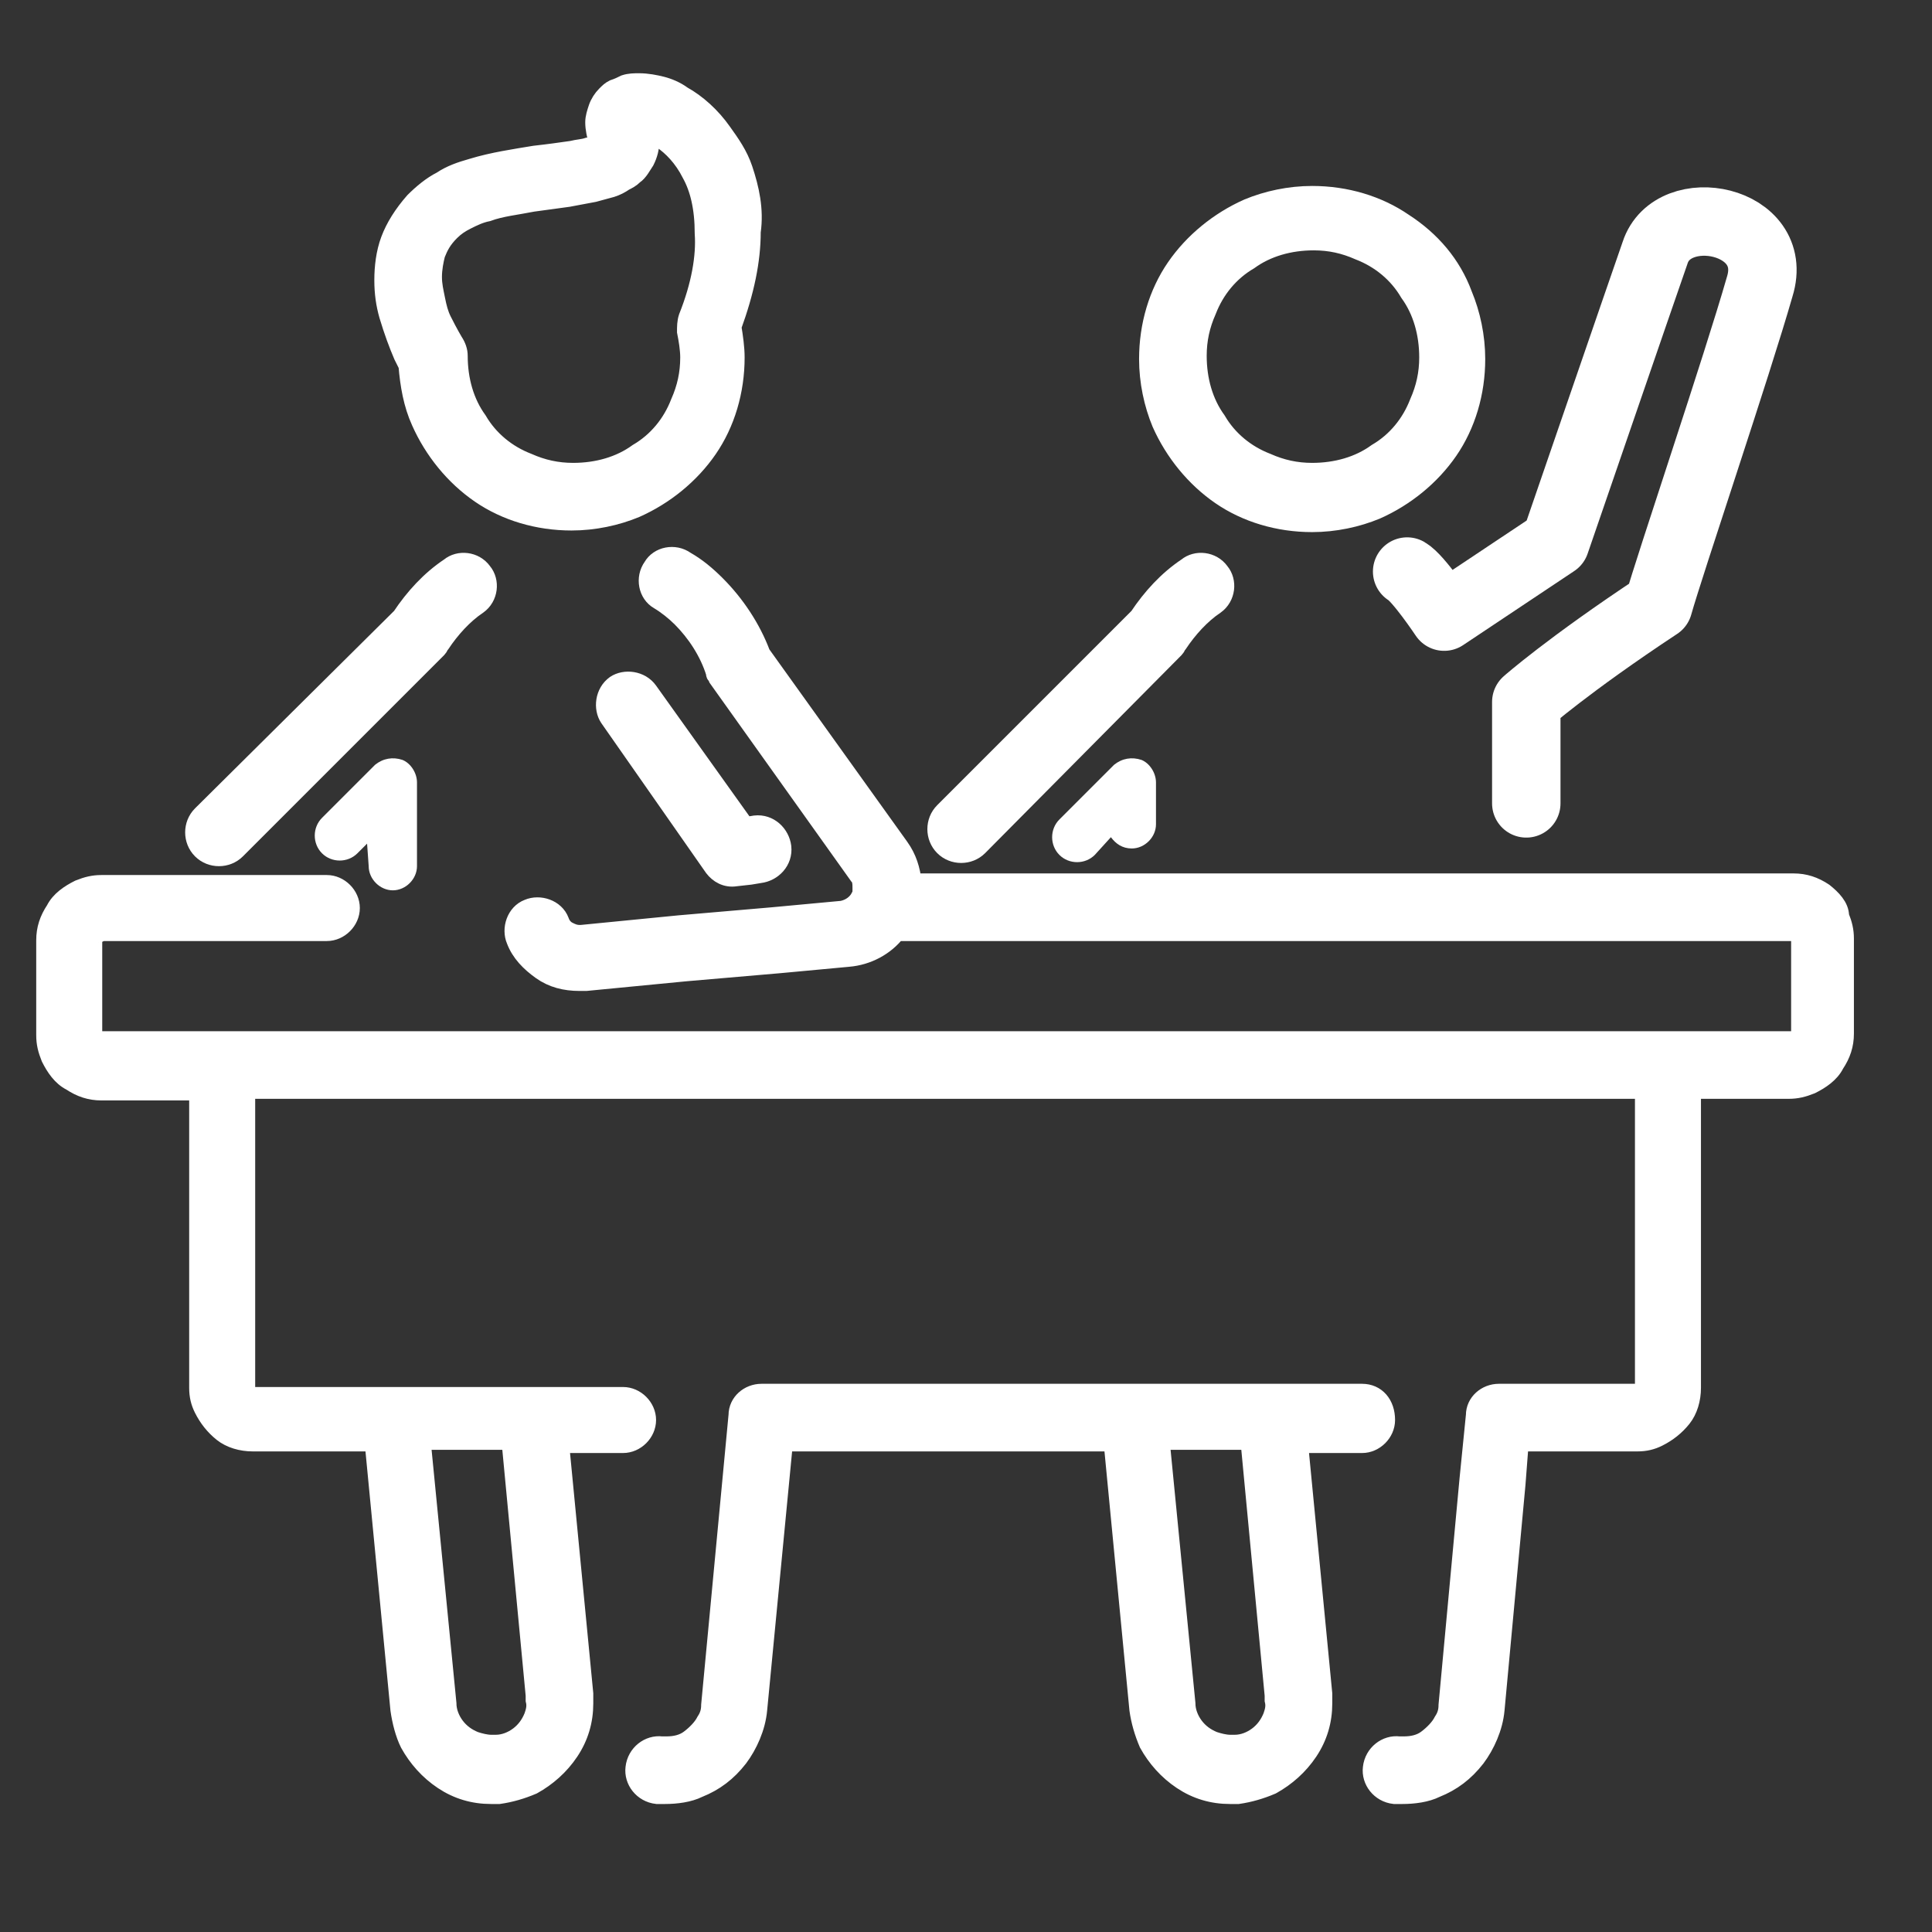
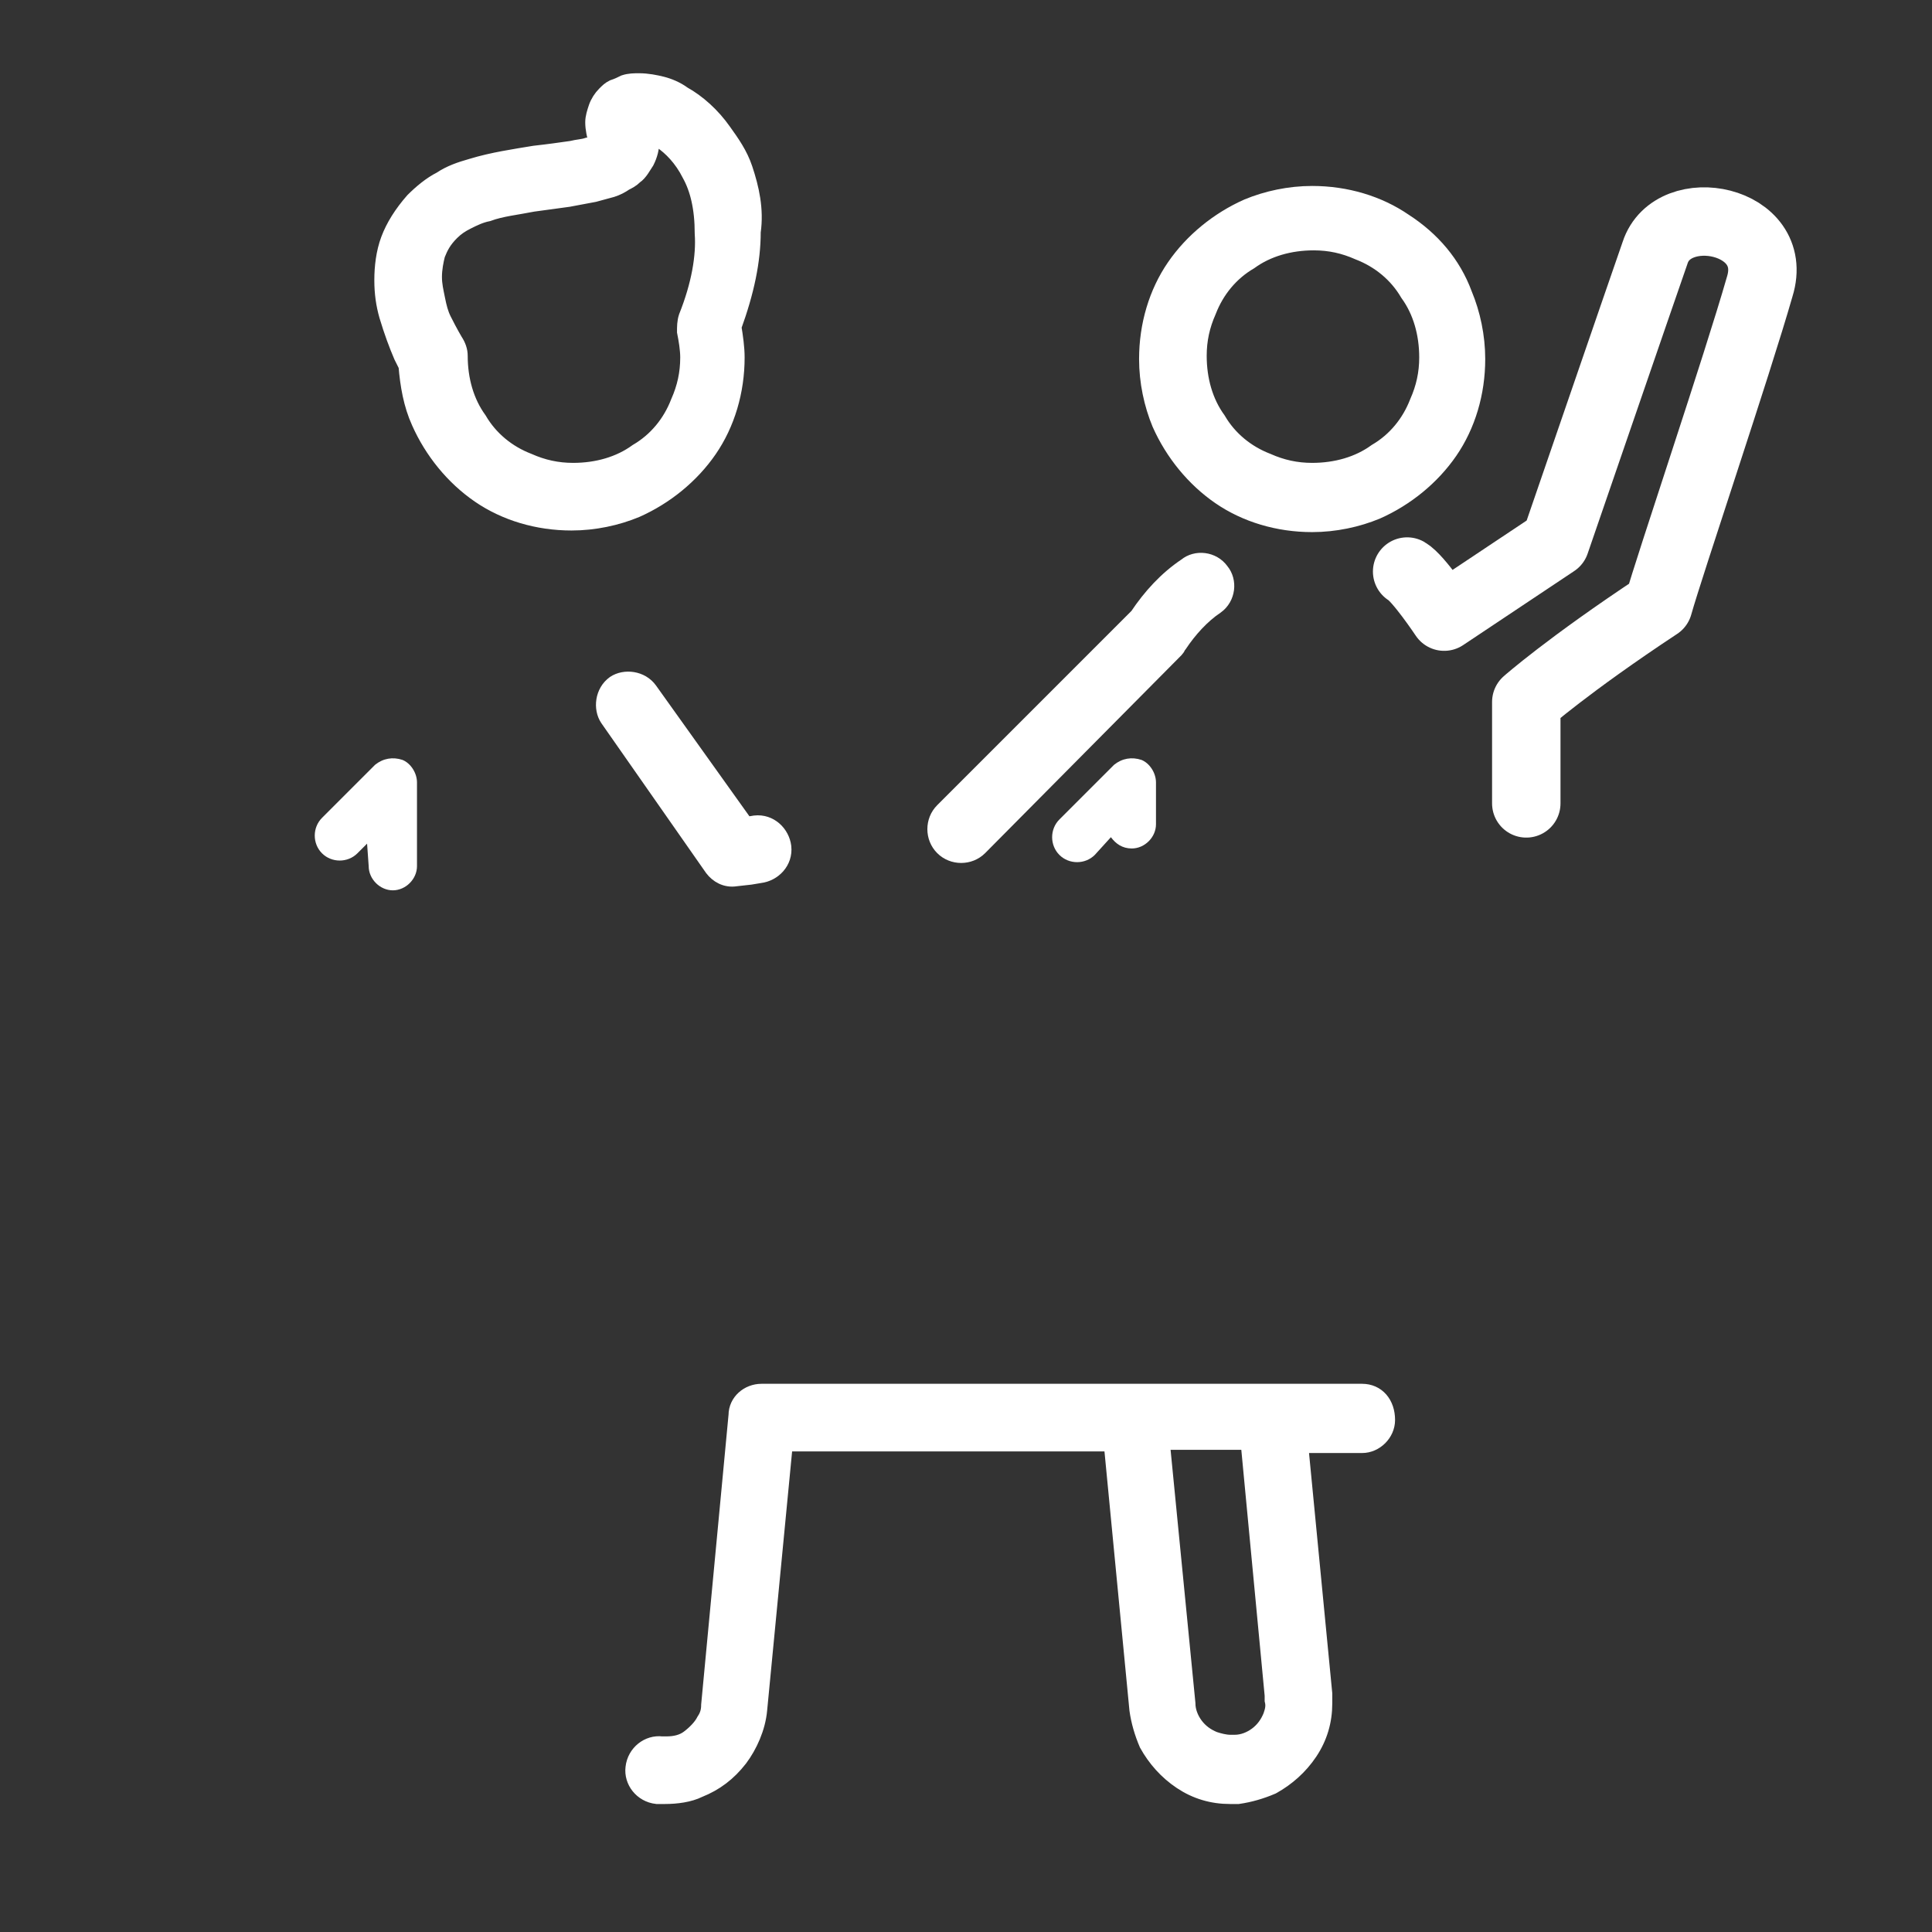
<svg xmlns="http://www.w3.org/2000/svg" version="1.1" id="Layer_1" x="0px" y="0px" viewBox="0 0 120 120" style="enable-background:new 0 0 120 120;" xml:space="preserve">
  <rect x="0" y="0" width="120" height="120" fill="#333333" stroke="none" />
  <style type="text/css">
	.st0{fill:#FFFFFF;stroke:#FFFFFF;stroke-width:1.1;stroke-miterlimit:10;}
	.st1{fill:#FFFFFF;}
	.st2{display:none;fill:#FFFFFF;stroke:#FFFFFF;stroke-width:1.1;stroke-miterlimit:10;}
	.st3{display:none;fill:none;stroke:#14A7D3;stroke-width:4.25;stroke-linecap:round;stroke-linejoin:round;stroke-miterlimit:10;}
	.st4{fill:none;stroke:#FFFFFF;stroke-width:4.25;stroke-linecap:round;stroke-linejoin:round;stroke-miterlimit:10;}
	.st5{display:none;}
	.st6{display:inline;fill:#00152C;}
</style>
  <g id="Layer_2_00000016057364326849401600000000460158725630930841_">
</g>
  <g id="Layer_3">
    <g>
      <path class="st0" d="M42.7,19.7c-0.1,0.3-0.1,0.6-0.1,0.9c0.1,0.5,0.2,1.1,0.2,1.6c0,1-0.2,1.9-0.6,2.8c-0.5,1.3-1.4,2.4-2.6,3.1    c-1.1,0.8-2.5,1.2-4,1.2c-1,0-1.9-0.2-2.8-0.6c-1.3-0.5-2.4-1.4-3.1-2.6c-0.8-1.1-1.2-2.5-1.2-4c0-0.3-0.1-0.6-0.3-0.9l0,0l0,0    c0,0-0.3-0.5-0.7-1.3c-0.2-0.4-0.3-0.8-0.4-1.3s-0.2-0.9-0.2-1.4s0.1-1,0.2-1.4c0.2-0.5,0.4-0.9,0.9-1.4c0.3-0.3,0.6-0.5,1-0.7    s0.8-0.4,1.3-0.5c0.8-0.3,1.8-0.4,2.8-0.6c0.7-0.1,1.5-0.2,2.2-0.3c0.5-0.1,1.1-0.2,1.6-0.3c0.4-0.1,0.7-0.2,1.1-0.3    c0.3-0.1,0.5-0.2,0.8-0.4c0.2-0.1,0.4-0.2,0.6-0.4c0.3-0.2,0.5-0.6,0.7-0.9c0.2-0.4,0.3-0.8,0.3-1.2c0-0.2,0-0.4-0.1-0.6    c0.2,0.1,0.5,0.3,0.8,0.5c0.6,0.4,1.3,1.1,1.8,2.1c0.5,0.9,0.8,2.1,0.8,3.7C43.8,15.9,43.5,17.7,42.7,19.7L42.7,19.7z M46.2,10.5    c-0.3-0.9-0.8-1.6-1.3-2.3c-0.7-1-1.6-1.8-2.5-2.3c-0.4-0.3-0.9-0.5-1.3-0.6c-0.4-0.1-0.9-0.2-1.4-0.2c-0.3,0-0.6,0-0.9,0.1    c-0.2,0.1-0.4,0.2-0.7,0.3c-0.2,0.1-0.3,0.2-0.5,0.4c-0.2,0.2-0.4,0.5-0.5,0.8s-0.2,0.6-0.2,0.9c0,0.4,0.1,0.8,0.2,1.2l0,0v0.1    C37,9,36.8,9.1,36.5,9.1c-0.3,0.1-0.6,0.1-1,0.2c-0.7,0.1-1.4,0.2-2.3,0.3c-1.2,0.2-2.6,0.4-3.9,0.8c-0.7,0.2-1.3,0.4-1.9,0.8    c-0.6,0.3-1.2,0.8-1.7,1.3c-0.7,0.8-1.2,1.6-1.5,2.4s-0.4,1.7-0.4,2.5s0.1,1.5,0.3,2.2c0.3,1,0.6,1.8,0.9,2.5    c0.1,0.2,0.2,0.4,0.3,0.6c0.1,1.2,0.3,2.4,0.8,3.5c0.8,1.8,2.1,3.4,3.7,4.5s3.6,1.7,5.7,1.7c1.4,0,2.8-0.3,4-0.8    c1.8-0.8,3.4-2.1,4.5-3.7s1.7-3.6,1.7-5.7c0-0.6-0.1-1.3-0.2-1.9c0.8-2.2,1.2-4.1,1.2-5.9C46.9,13,46.6,11.7,46.2,10.5L46.2,10.5z    " />
      <path class="st0" d="M88.1,25c-0.5,1.3-1.4,2.4-2.6,3.1c-1.1,0.8-2.5,1.2-4,1.2c-1,0-1.9-0.2-2.8-0.6c-1.3-0.5-2.4-1.4-3.1-2.6    c-0.8-1.1-1.2-2.5-1.2-4c0-1,0.2-1.9,0.6-2.8c0.5-1.3,1.4-2.4,2.6-3.1c1.1-0.8,2.5-1.2,4-1.2c1,0,1.9,0.2,2.8,0.6    c1.3,0.5,2.4,1.4,3.1,2.6c0.8,1.1,1.2,2.5,1.2,4C88.7,23.2,88.5,24.1,88.1,25L88.1,25z M87.2,13.8c-1.6-1.1-3.6-1.7-5.7-1.7    c-1.4,0-2.8,0.3-4,0.8c-1.8,0.8-3.4,2.1-4.5,3.7s-1.7,3.6-1.7,5.7c0,1.4,0.3,2.8,0.8,4c0.8,1.8,2.1,3.4,3.7,4.5s3.6,1.7,5.7,1.7    c1.4,0,2.8-0.3,4-0.8c1.8-0.8,3.4-2.1,4.5-3.7s1.7-3.6,1.7-5.7c0-1.4-0.3-2.8-0.8-4C90.2,16.4,88.9,14.9,87.2,13.8L87.2,13.8z" />
      <path class="st1" d="M70.3,52.7c0.8,0,1.5-0.7,1.5-1.5v-2.6c0-0.6-0.4-1.2-0.9-1.4c-0.6-0.2-1.2-0.1-1.7,0.3l-3.4,3.4    c-0.6,0.6-0.6,1.6,0,2.2c0.6,0.6,1.6,0.6,2.2,0l0,0l1-1.1C69.3,52.4,69.7,52.7,70.3,52.7L70.3,52.7z" />
      <path class="st0" d="M58.6,52.6c0.6,0.6,1.6,0.6,2.2,0L73,40.3c0.1-0.1,0.1-0.2,0.2-0.3c0.6-0.9,1.4-1.8,2.3-2.4    c0.7-0.5,0.8-1.5,0.3-2.1c-0.5-0.7-1.5-0.8-2.1-0.3l0,0c-1.2,0.8-2.2,1.9-3,3.1L58.6,50.4C58,51,58,52,58.6,52.6L58.6,52.6z" />
-       <path class="st2" d="M103.7,37.7l6-18.4c0.1-0.4,0.2-0.9,0.2-1.4c0-0.9-0.3-1.8-0.8-2.5c-0.5-0.7-1.3-1.3-2.2-1.6    c-0.4-0.1-0.9-0.2-1.4-0.2c-0.9,0-1.8,0.3-2.5,0.8s-1.3,1.3-1.6,2.2l-5.5,16.8l-6,3.5c-0.3-0.3-0.6-0.5-0.9-0.8    c-0.7-0.5-1.6-0.3-2.1,0.3c-0.5,0.7-0.3,1.6,0.3,2.1c0.4,0.3,0.7,0.6,1.1,0.9c0.1,0.1,0.2,0.2,0.3,0.3l0.1,0.1l0,0    c0.5,0.5,1.3,0.6,1.9,0.2l7.5-4.3c0.3-0.2,0.6-0.5,0.7-0.9l5.6-17.3c0.1-0.3,0.3-0.5,0.5-0.7s0.5-0.2,0.8-0.2c0.1,0,0.3,0,0.4,0.1    c0.3,0.1,0.5,0.3,0.7,0.5s0.2,0.5,0.2,0.8c0,0.1,0,0.3-0.1,0.4l-6,18.4c-0.1,0.3-0.3,0.6-0.6,0.7l-8.8,5.1c-0.6,0.3-0.9,1-0.7,1.6    c0.1,0.6,0.2,1.1,0.2,1.7v5.7c0,0.8,0.7,1.5,1.5,1.5s1.5-0.7,1.5-1.5l0,0v-5.7c0-0.4,0-0.8-0.1-1.2l7.9-4.5    C102.6,39.6,103.3,38.7,103.7,37.7L103.7,37.7z" />
      <path class="st0" d="M44.3,53.9c0.3,0.4,0.8,0.7,1.4,0.6l0.9-0.1l0.6-0.1c0.8-0.1,1.5-0.8,1.4-1.7c-0.1-0.8-0.8-1.5-1.7-1.4    l-0.6,0.1l0,0l-6-8.4c-0.5-0.7-1.5-0.8-2.1-0.4c-0.7,0.5-0.8,1.5-0.4,2.1l0,0L44.3,53.9L44.3,53.9z" />
-       <path class="st0" d="M33.1,106.6c-0.2,0.5-0.5,0.9-0.9,1.2c-0.4,0.3-0.9,0.5-1.4,0.5c-0.1,0-0.2,0-0.3,0c-0.3,0-0.7-0.1-1-0.2    c-0.5-0.2-0.9-0.5-1.2-0.9c-0.3-0.4-0.5-0.9-0.5-1.4l-1.6-16.3h5.5l1.5,15.8l0,0c0,0.1,0,0.2,0,0.3    C33.3,106,33.2,106.3,33.1,106.6L33.1,106.6z M113.3,55.4c-0.6-0.4-1.2-0.6-1.9-0.6H56.7c-0.1-0.8-0.3-1.5-0.8-2.2l-8.6-12    c-0.6-1.6-1.6-3.1-2.8-4.3c-0.6-0.6-1.2-1.1-1.9-1.5c-0.7-0.5-1.7-0.3-2.1,0.4c-0.5,0.7-0.3,1.7,0.4,2.1c0.5,0.3,1,0.7,1.4,1.1    c0.9,0.9,1.7,2.1,2.1,3.4c0,0.1,0,0.1,0.1,0.2l0,0c0,0.1,0.1,0.1,0.1,0.2l8.7,12.2c0.2,0.2,0.2,0.5,0.2,0.8c0,0.2,0,0.4-0.1,0.5    l0,0c-0.2,0.4-0.6,0.7-1.1,0.8l0,0L48,56.9l-5.8,0.5L36.1,58H36c-0.3,0-0.5-0.1-0.7-0.2c-0.2-0.1-0.4-0.3-0.5-0.6    c-0.3-0.8-1.3-1.1-2-0.8c-0.8,0.3-1.1,1.3-0.8,2c0.3,0.8,0.9,1.4,1.6,1.9c0.7,0.5,1.5,0.7,2.4,0.7c0.1,0,0.3,0,0.4,0l0,0l6.2-0.6    l5.8-0.5l4.3-0.4l0,0c1.2-0.1,2.3-0.7,3-1.6h55.6c0.1,0,0.1,0,0.2,0s0.1,0.1,0.2,0.1c0,0.1,0.1,0.1,0.1,0.2v5.9c0,0.1,0,0.1,0,0.2    s-0.1,0.1-0.1,0.2c-0.1,0-0.1,0.1-0.2,0.1h-7.6h-90H6.3c-0.1,0-0.1,0-0.2,0S6,64.5,5.9,64.5c0-0.1-0.1-0.1-0.1-0.2v-5.9    c0-0.1,0-0.1,0-0.2C5.9,58.1,6,58,6.1,58s0.1-0.1,0.2-0.1h14c0.8,0,1.5-0.7,1.5-1.5s-0.7-1.5-1.5-1.5l0,0h-14    c-0.5,0-0.9,0.1-1.4,0.3c-0.6,0.3-1.2,0.7-1.5,1.3c-0.4,0.6-0.6,1.2-0.6,1.9v5.9c0,0.5,0.1,0.9,0.3,1.4c0.3,0.6,0.7,1.2,1.3,1.5    c0.6,0.4,1.2,0.6,1.9,0.6h6v18.4c0,0.5,0.1,0.9,0.3,1.3c0.3,0.6,0.7,1.1,1.2,1.5s1.2,0.6,1.9,0.6h7.5l1.6,16.6    c0.1,0.7,0.3,1.5,0.6,2.1c0.5,0.9,1.2,1.7,2.1,2.3c0.9,0.6,1.9,0.9,3,0.9c0.2,0,0.4,0,0.5,0l0,0c0.7-0.1,1.4-0.3,2.1-0.6    c0.9-0.5,1.7-1.2,2.3-2.1s0.9-1.9,0.9-3c0-0.2,0-0.4,0-0.6l0,0l-1.5-15.5h3.9c0.8,0,1.5-0.7,1.5-1.5s-0.7-1.5-1.5-1.5h-5.6h-8.5    h-8.9c-0.1,0-0.1,0-0.1,0c-0.1,0-0.1-0.1-0.2-0.1c0-0.1-0.1-0.1-0.1-0.2V67.7h86.8v18.4c0,0.1,0,0.1,0,0.1c0,0.1-0.1,0.1-0.1,0.2    c-0.1,0-0.1,0.1-0.2,0.1h-8.7c-0.8,0-1.5,0.6-1.5,1.4l-0.4,4l0,0l-1.3,14c0,0.4-0.1,0.7-0.3,1c-0.2,0.4-0.6,0.8-1,1.1    c-0.4,0.3-0.9,0.4-1.4,0.4c-0.1,0-0.2,0-0.3,0c-0.8-0.1-1.6,0.5-1.7,1.4c-0.1,0.8,0.5,1.6,1.4,1.7l0,0c0.2,0,0.4,0,0.5,0    c0.7,0,1.5-0.1,2.1-0.4c1-0.4,1.8-1,2.5-1.9c0.6-0.8,1.1-1.9,1.2-3l1.3-14l0,0l0,0l0.2-2.6h7.3c0.5,0,0.9-0.1,1.3-0.3    c0.6-0.3,1.1-0.7,1.5-1.2s0.6-1.2,0.6-1.9V67.7h6c0.5,0,0.9-0.1,1.4-0.3c0.6-0.3,1.2-0.7,1.5-1.3c0.4-0.6,0.6-1.2,0.6-1.9v-5.9    c0-0.5-0.1-0.9-0.3-1.4C114.3,56.3,113.8,55.8,113.3,55.4L113.3,55.4z" />
      <path class="st0" d="M79,106.6c-0.2,0.5-0.5,0.9-0.9,1.2c-0.4,0.3-0.9,0.5-1.4,0.5c-0.1,0-0.2,0-0.3,0c-0.3,0-0.7-0.1-1-0.2    c-0.5-0.2-0.9-0.5-1.2-0.9c-0.3-0.4-0.5-0.9-0.5-1.4l-1.6-16.3h5.5l1.5,15.8l0,0c0,0.1,0,0.2,0,0.3C79.2,106,79.1,106.3,79,106.6    L79,106.6z M84.6,86.5H79h-8.5H47.3c-0.8,0-1.5,0.6-1.5,1.4l-1.7,18c0,0.4-0.1,0.7-0.3,1c-0.2,0.4-0.6,0.8-1,1.1    c-0.4,0.3-0.9,0.4-1.4,0.4c-0.1,0-0.2,0-0.3,0c-0.8-0.1-1.6,0.5-1.7,1.4c-0.1,0.8,0.5,1.6,1.4,1.7l0,0c0.2,0,0.4,0,0.5,0    c0.7,0,1.5-0.1,2.1-0.4c1-0.4,1.8-1,2.5-1.9c0.6-0.8,1.1-1.9,1.2-3l1.6-16.6h20.4l1.6,16.6c0.1,0.7,0.3,1.4,0.6,2.1    c0.5,0.9,1.2,1.7,2.1,2.3c0.9,0.6,1.9,0.9,3,0.9c0.2,0,0.4,0,0.5,0l0,0c0.7-0.1,1.4-0.3,2.1-0.6c0.9-0.5,1.7-1.2,2.3-2.1    c0.6-0.9,0.9-1.9,0.9-3c0-0.2,0-0.4,0-0.6l0,0l-1.5-15.5h3.9c0.8,0,1.5-0.7,1.5-1.5C86.1,87.2,85.5,86.5,84.6,86.5L84.6,86.5z" />
      <path class="st1" d="M22.9,53.8c0,0.8,0.7,1.5,1.5,1.5s1.5-0.7,1.5-1.5v-5.2c0-0.6-0.4-1.2-0.9-1.4c-0.6-0.2-1.2-0.1-1.7,0.3    L20,50.8c-0.6,0.6-0.6,1.6,0,2.2c0.6,0.6,1.6,0.6,2.2,0l0,0l0.6-0.6L22.9,53.8L22.9,53.8z" />
-       <path class="st0" d="M27.4,40c0.6-0.9,1.4-1.8,2.3-2.4c0.7-0.5,0.8-1.5,0.3-2.1c-0.5-0.7-1.5-0.8-2.1-0.3l0,0    c-1.2,0.8-2.2,1.9-3,3.1L12.5,50.6c-0.6,0.6-0.6,1.6,0,2.2c0.6,0.6,1.6,0.6,2.2,0l12.5-12.5C27.3,40.2,27.3,40.1,27.4,40L27.4,40z    " />
-       <path class="st2" d="M87.6,108.8c0-0.8-0.7-1.5-1.5-1.5s-1.5,0.7-1.5,1.5s0.7,1.5,1.5,1.5S87.6,109.7,87.6,108.8L87.6,108.8z" />
      <path class="st2" d="M40.1,107.3c-0.8,0-1.5,0.7-1.5,1.5s0.7,1.5,1.5,1.5s1.5-0.7,1.5-1.5S40.9,107.3,40.1,107.3L40.1,107.3z" />
    </g>
    <line class="st3" x1="136.7" y1="40" x2="168.8" y2="40" />
    <path class="st4" d="M87.4,35.5c0.7,0.4,2.3,2.8,2.3,2.8l6.9-4.6c0,0,5.5-16,6.2-18c1.1-3.4,7.8-2.1,6.5,2.1   c-1.4,4.9-5.6,17.3-6.3,19.8c-5.6,3.7-8.2,6-8.2,6v6.3" />
    <g class="st5">
      <path class="st6" d="M58.1,80.8c0-0.9,0.6-1.5,1.6-1.5h2.5c0.1,0,0.1,0,0.1-0.1v-2.5c0-1,0.6-1.6,1.5-1.6s1.5,0.6,1.5,1.6v2.5    c0,0.1,0,0.1,0.1,0.1h2.5c1,0,1.6,0.6,1.6,1.5s-0.6,1.5-1.6,1.5h-2.5c-0.1,0-0.1,0-0.1,0.1v2.5c0,1-0.6,1.6-1.5,1.6    s-1.5-0.6-1.5-1.6v-2.5c0-0.1,0-0.1-0.1-0.1h-2.5C58.7,82.2,58.1,81.6,58.1,80.8z" />
      <path class="st6" d="M71.6,83.4c0-0.6,0.2-1,0.6-1.9l4.4-9.9c0.3-0.7,0.8-1.1,1.6-1.1c0.9,0,1.7,0.7,1.7,1.7    c0,0.3-0.1,0.6-0.2,0.8l-4.1,9.1v0.1h3.1c0.1,0,0.1-0.1,0.1-0.1v-2.2c0-1.1,0.7-1.8,1.7-1.8s1.7,0.7,1.7,1.8V82    c0,0.1,0,0.1,0.1,0.1h0.1c1,0,1.6,0.6,1.6,1.5s-0.6,1.5-1.6,1.5h-0.1c-0.1,0-0.1,0.1-0.1,0.1V86c0,1.1-0.7,1.8-1.7,1.8    s-1.7-0.7-1.7-1.8v-0.7c0-0.1,0-0.1-0.1-0.1h-5.1C72.3,85.2,71.6,84.5,71.6,83.4z" />
      <path class="st6" d="M86.2,79.2c0-3.6,0.1-4.5,0.3-5.3c0.7-2.2,2.4-3.5,5.1-3.5s4.4,1.3,5.1,3.5c0.3,0.8,0.3,1.7,0.3,5.3    c0,3.6-0.1,4.5-0.3,5.3C96,86.7,94.3,88,91.6,88s-4.4-1.3-5.1-3.5C86.3,83.7,86.2,82.7,86.2,79.2z M91.6,84.9    c0.9,0,1.4-0.4,1.7-1.1c0.1-0.4,0.2-0.9,0.2-4.7c0-3.7-0.1-4.2-0.2-4.7c-0.2-0.7-0.8-1.1-1.7-1.1c-0.9,0-1.4,0.4-1.7,1.1    c-0.1,0.4-0.2,0.9-0.2,4.7c0,3.7,0.1,4.2,0.2,4.7C90.2,84.6,90.8,84.9,91.6,84.9z" />
    </g>
  </g>
  <g id="Layer_4">
</g>
</svg>